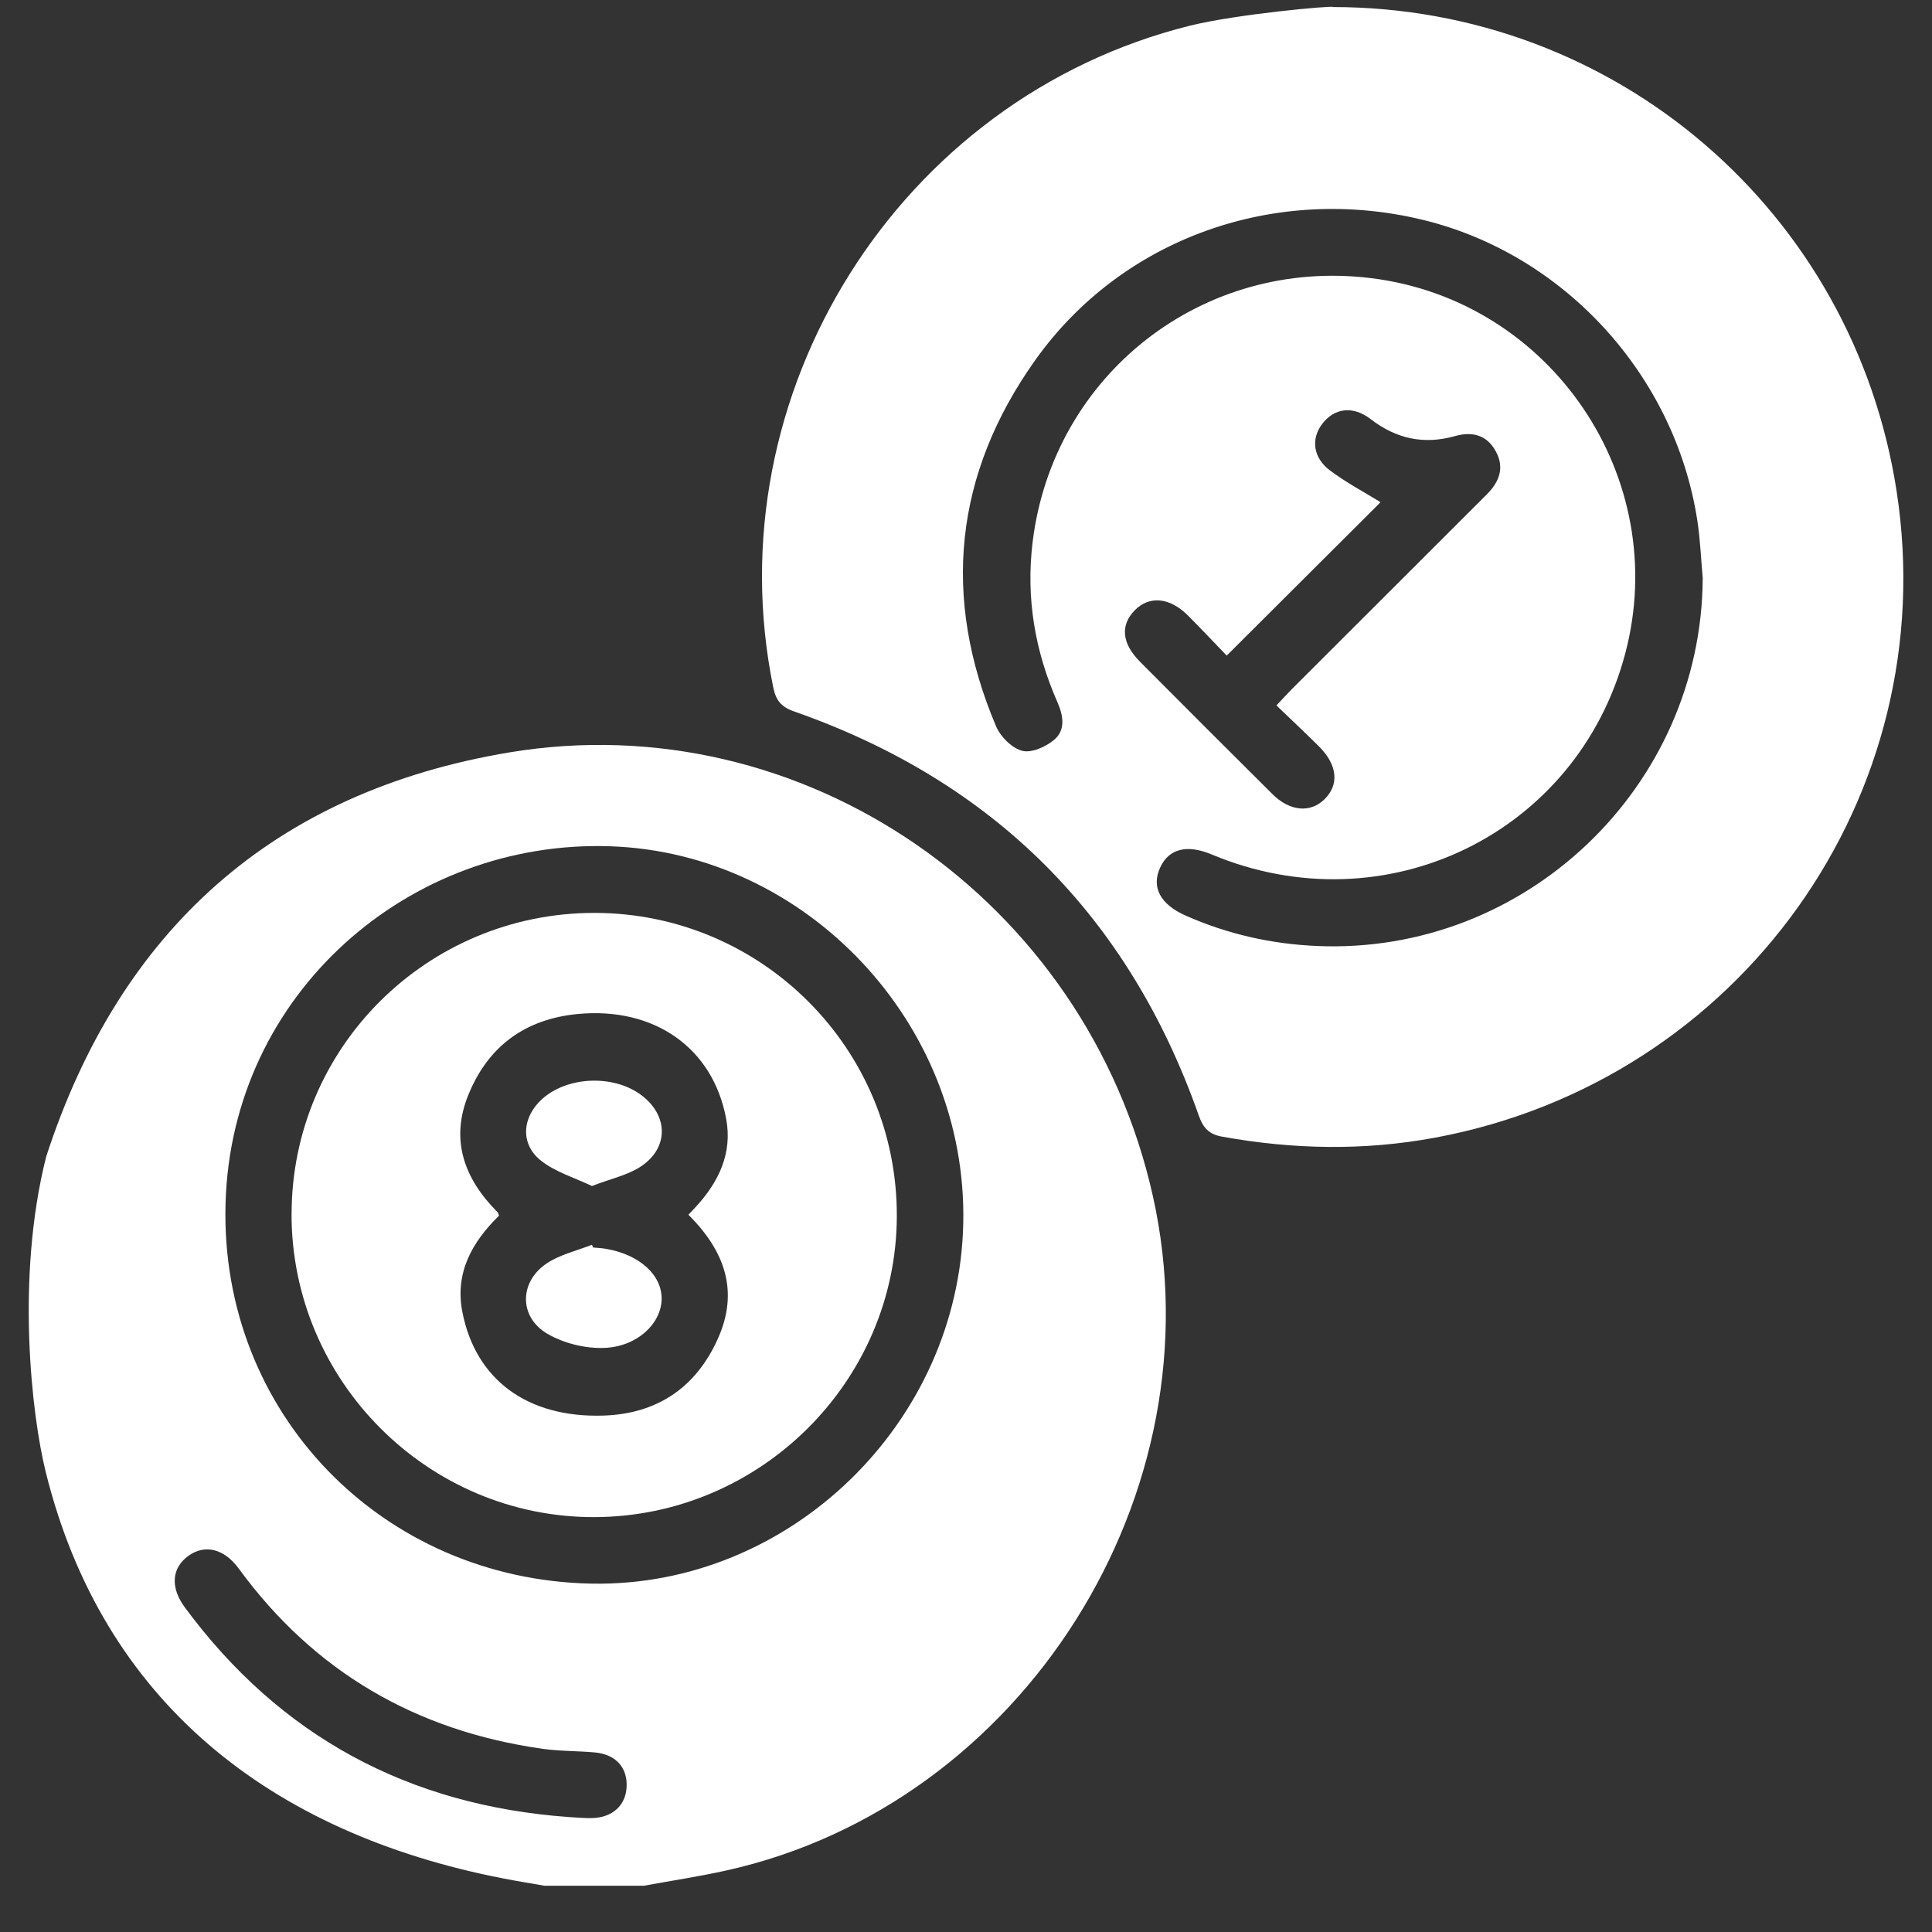
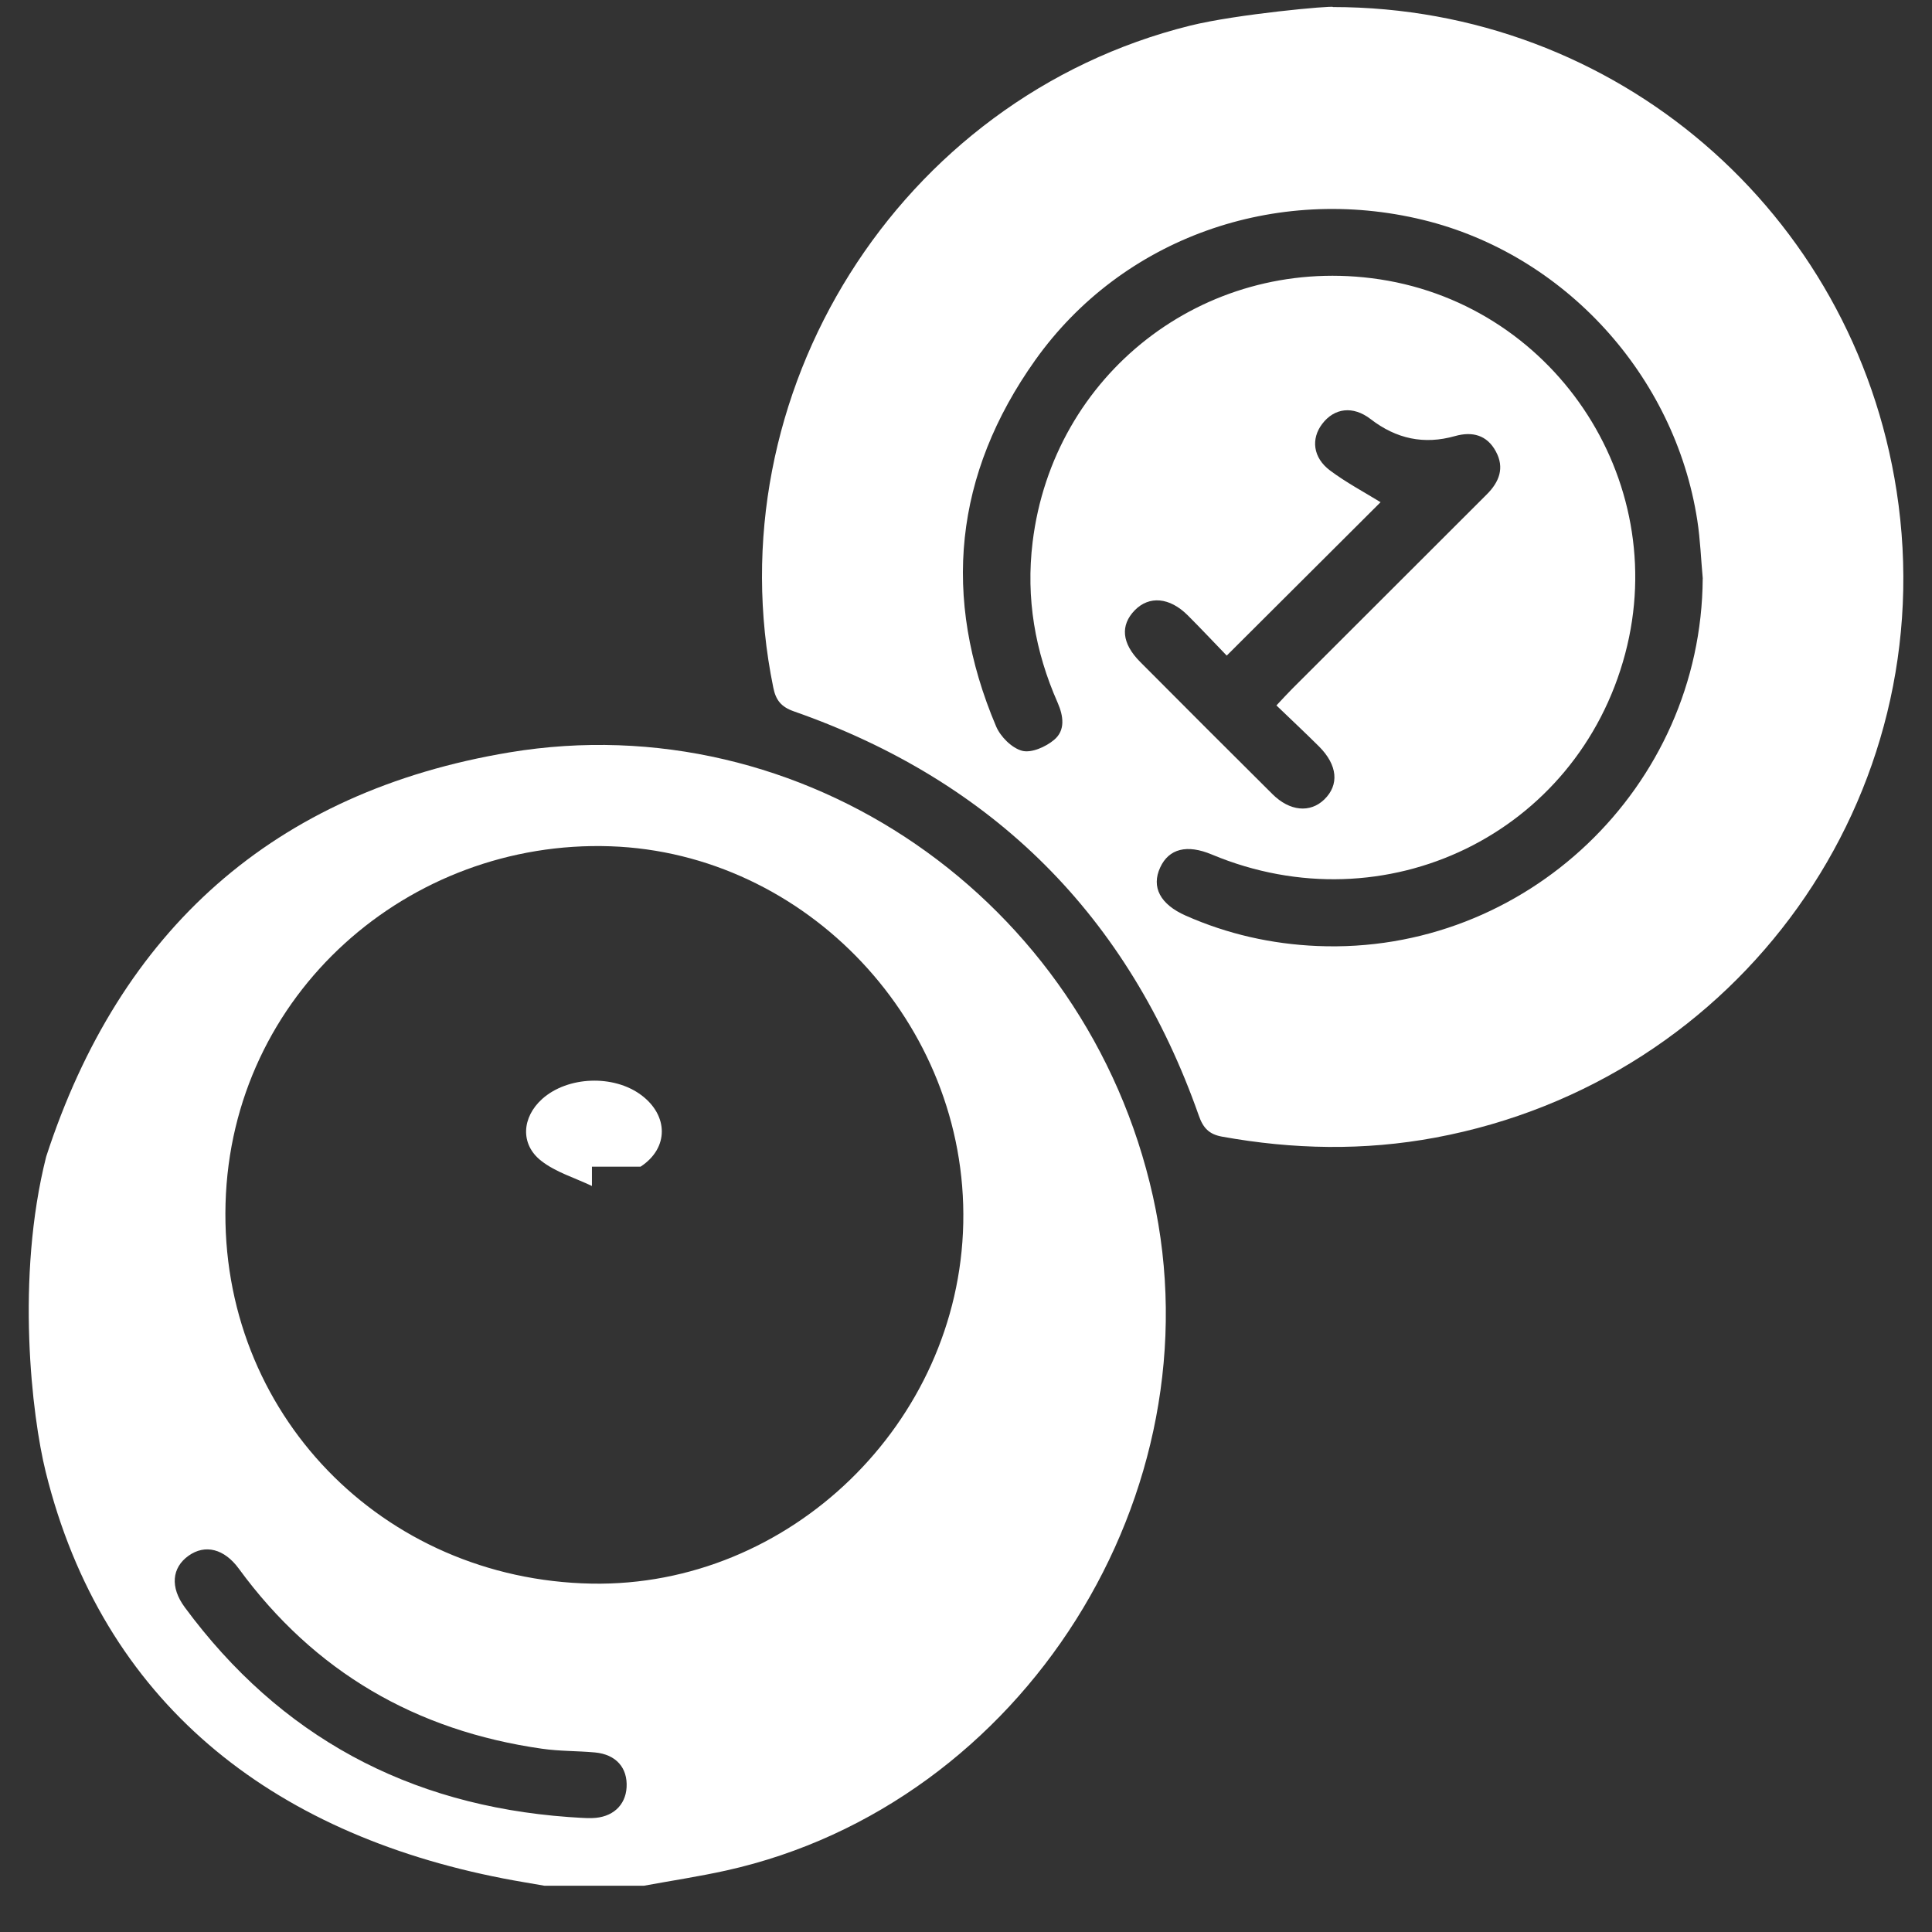
<svg xmlns="http://www.w3.org/2000/svg" width="31" height="31" viewBox="0 0 31 31" fill="none">
  <rect x="0" y="0" width="31" height="31" fill="#333333" stroke="none" />
  <path d="M0.741 18.559C1.923 14.924 4.393 12.702 8.177 12.072C12.873 11.292 17.432 14.417 18.499 19.194C19.563 23.955 16.423 28.953 11.654 30.013C11.216 30.11 10.771 30.177 10.33 30.258H8.738C8.518 30.219 8.296 30.184 8.076 30.141C4.34 29.415 1.646 27.306 0.733 23.616C0.511 22.72 0.249 20.507 0.741 18.559ZM9.491 25.41C12.669 25.469 15.388 22.835 15.456 19.629C15.525 16.412 12.932 13.687 9.795 13.579C6.561 13.468 3.712 15.942 3.619 19.312C3.525 22.669 6.131 25.346 9.491 25.41ZM9.119 29.155C9.247 29.161 9.374 29.176 9.502 29.172C9.825 29.164 10.037 28.971 10.054 28.679C10.072 28.364 9.884 28.151 9.547 28.119C9.263 28.093 8.976 28.1 8.695 28.059C6.675 27.771 5.042 26.825 3.832 25.17C3.597 24.849 3.29 24.774 3.025 24.963C2.756 25.155 2.728 25.469 2.964 25.789C4.494 27.863 6.555 28.968 9.12 29.155H9.119Z" fill="white" />
  <path d="M21.387 0.113C25.922 0.115 29.739 3.392 30.432 7.88C31.187 12.769 27.918 17.344 23.029 18.254C21.885 18.467 20.748 18.444 19.608 18.238C19.399 18.2 19.304 18.098 19.235 17.899C18.109 14.7 15.942 12.535 12.738 11.414C12.532 11.342 12.448 11.232 12.408 11.033C11.443 6.324 14.421 1.573 19.094 0.412C19.84 0.226 21.385 0.087 21.389 0.112L21.387 0.113ZM27.322 9.284C27.293 8.971 27.282 8.657 27.234 8.348C26.874 6.02 25.1 4.081 22.836 3.529C20.466 2.952 18.006 3.815 16.609 5.781C15.312 7.607 15.105 9.586 15.983 11.655C16.053 11.821 16.236 12.004 16.401 12.047C16.55 12.086 16.78 11.984 16.914 11.871C17.096 11.719 17.065 11.491 16.97 11.274C16.607 10.451 16.459 9.599 16.569 8.697C16.898 6.007 19.304 4.126 22.008 4.464C24.899 4.825 26.824 7.675 26.077 10.489C25.309 13.381 22.229 14.876 19.444 13.711C19.046 13.544 18.755 13.617 18.616 13.919C18.47 14.234 18.616 14.511 19.026 14.692C19.697 14.989 20.404 15.148 21.133 15.179C24.481 15.323 27.3 12.626 27.321 9.284H27.322ZM19.684 10.52C19.481 10.31 19.273 10.088 19.058 9.873C18.767 9.583 18.439 9.555 18.207 9.793C17.973 10.034 17.999 10.323 18.293 10.619C18.999 11.329 19.707 12.036 20.417 12.742C20.694 13.018 21.022 13.048 21.249 12.828C21.491 12.593 21.463 12.277 21.166 11.979C20.945 11.759 20.717 11.546 20.481 11.319C20.585 11.209 20.656 11.13 20.731 11.055C21.772 10.014 22.814 8.974 23.856 7.933C24.056 7.734 24.145 7.507 24.002 7.244C23.86 6.979 23.623 6.919 23.347 6.997C22.848 7.138 22.404 7.042 21.993 6.725C21.709 6.506 21.41 6.546 21.216 6.801C21.033 7.041 21.066 7.343 21.341 7.549C21.602 7.744 21.894 7.899 22.152 8.058C21.349 8.858 20.531 9.674 19.684 10.519V10.52Z" fill="white" />
-   <path d="M4.679 19.475C4.682 16.806 6.856 14.647 9.539 14.648C12.227 14.65 14.4 16.832 14.39 19.519C14.38 22.165 12.2 24.334 9.541 24.343C6.868 24.352 4.674 22.157 4.678 19.475H4.679ZM11.046 19.491C11.094 19.44 11.128 19.405 11.161 19.369C11.531 18.968 11.755 18.507 11.652 17.954C11.441 16.812 10.497 16.154 9.272 16.27C8.433 16.35 7.84 16.78 7.521 17.553C7.217 18.285 7.446 18.91 7.982 19.449C7.995 19.462 7.998 19.485 8.007 19.506C7.574 19.93 7.296 20.424 7.419 21.052C7.631 22.136 8.459 22.751 9.677 22.714C10.538 22.688 11.167 22.269 11.52 21.477C11.862 20.712 11.626 20.069 11.045 19.49L11.046 19.491Z" fill="white" />
-   <path d="M9.518 20.017C9.586 20.024 9.655 20.026 9.722 20.038C10.264 20.13 10.627 20.462 10.616 20.853C10.605 21.241 10.224 21.609 9.692 21.628C9.389 21.639 9.044 21.554 8.783 21.401C8.32 21.13 8.331 20.561 8.78 20.267C8.992 20.128 9.257 20.068 9.498 19.973C9.504 19.988 9.511 20.003 9.517 20.018L9.518 20.017Z" fill="white" />
-   <path d="M9.498 19.03C9.225 18.899 8.919 18.81 8.685 18.627C8.342 18.36 8.374 17.925 8.701 17.632C9.108 17.269 9.844 17.239 10.289 17.571C10.726 17.896 10.736 18.421 10.278 18.72C10.067 18.858 9.8 18.913 9.498 19.03H9.498Z" fill="white" />
+   <path d="M9.498 19.03C9.225 18.899 8.919 18.81 8.685 18.627C8.342 18.36 8.374 17.925 8.701 17.632C9.108 17.269 9.844 17.239 10.289 17.571C10.726 17.896 10.736 18.421 10.278 18.72H9.498Z" fill="white" />
</svg>